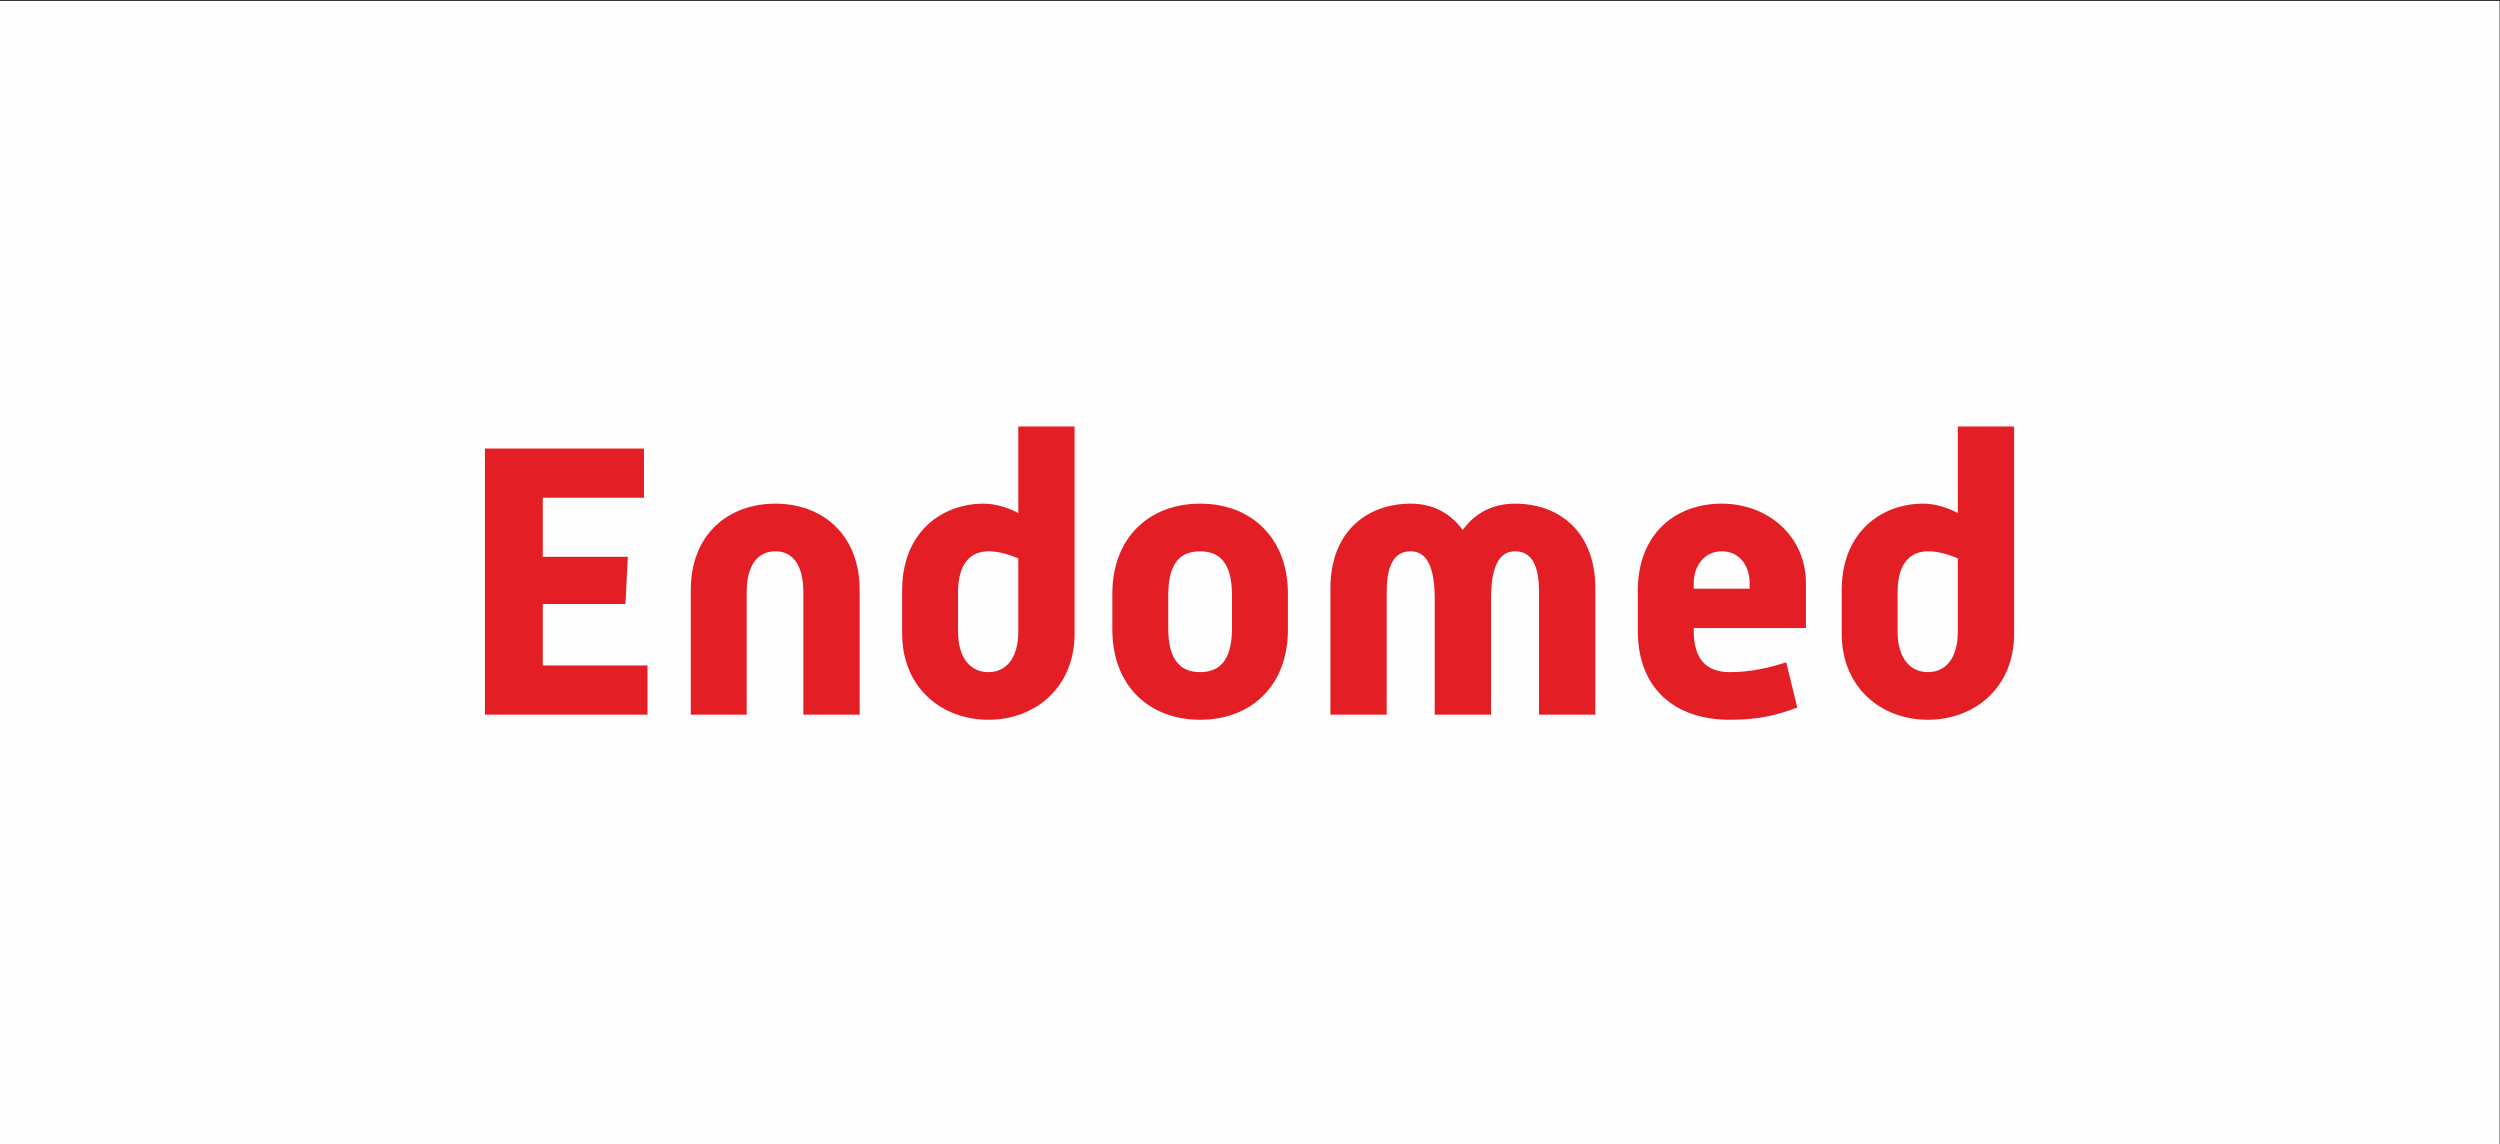
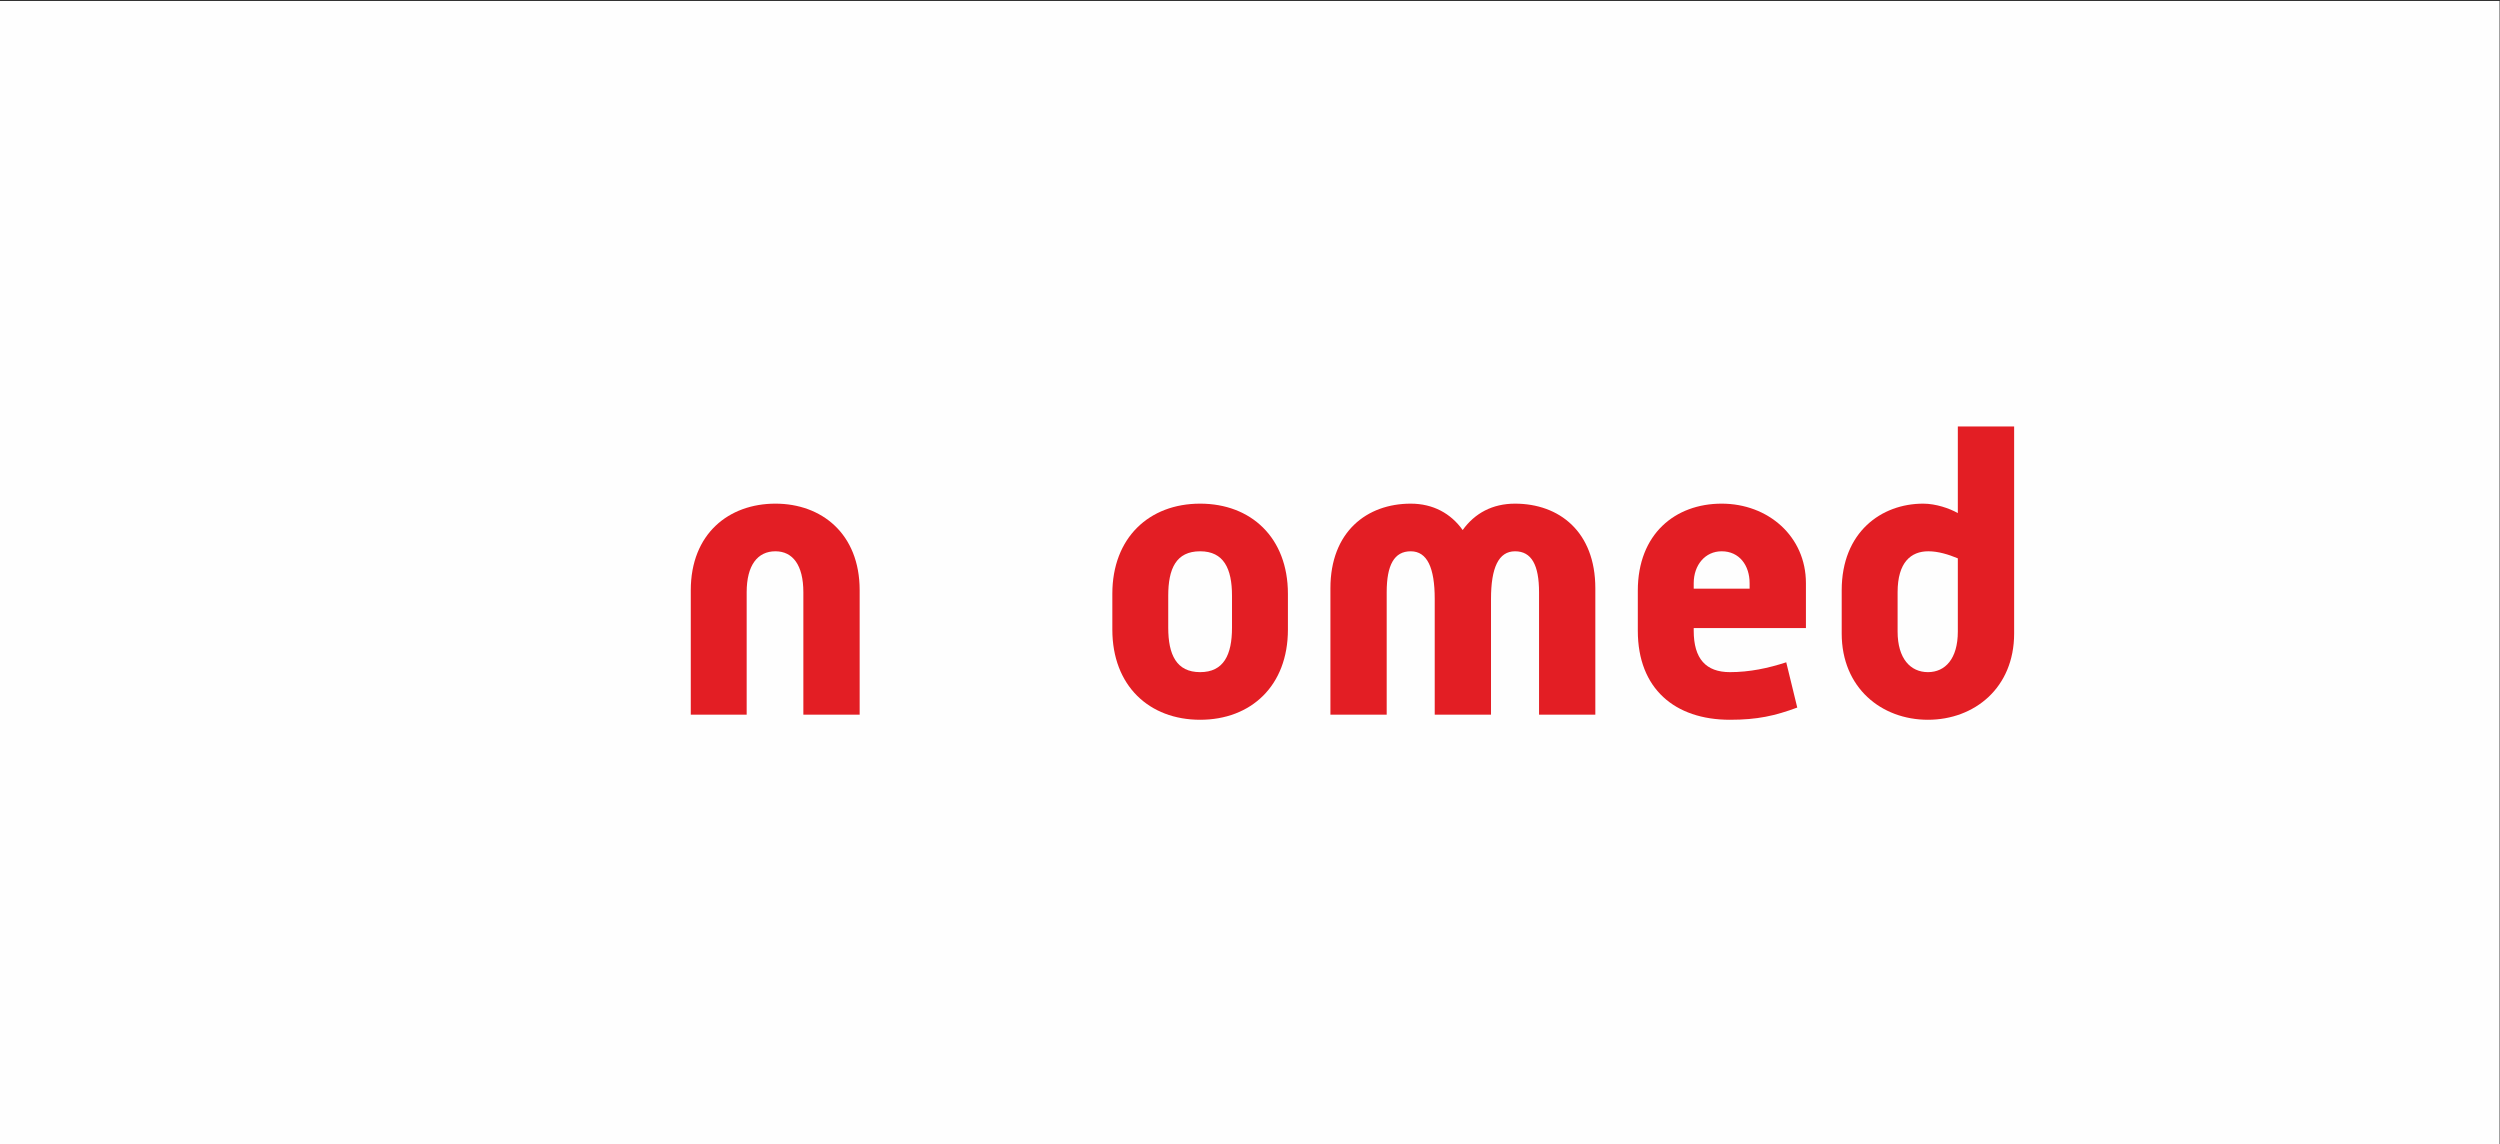
<svg xmlns="http://www.w3.org/2000/svg" xml:space="preserve" width="65mm" height="29.75mm" version="1.1" style="shape-rendering:geometricPrecision; text-rendering:geometricPrecision; image-rendering:optimizeQuality; fill-rule:evenodd; clip-rule:evenodd" viewBox="0 0 6500 2975">
  <rect x="0" y="0" width="6500" height="2975" fill="#333333" stroke="none" />
  <defs>
    <style type="text/css"> .fil0 {fill:#FEFEFE} .fil1 {fill:#E31E24;fill-rule:nonzero} </style>
  </defs>
  <g id="Слой_x0020_1">
    <rect class="fil0" x="-1.2" y="2.6" width="6500" height="2975.05" />
    <g id="_1940825952768">
-       <polygon class="fil1" points="1260.82,1166.21 1674.31,1166.21 1674.31,1294.14 1411.25,1294.14 1411.25,1447.64 1632.31,1447.64 1626.18,1570.48 1411.25,1570.48 1411.25,1730.18 1683.52,1730.18 1683.52,1858.11 1260.82,1858.11 " />
      <path class="fil1" d="M1796.02 1534.67c0,-147.4 99.31,-225.18 220.06,-225.18 119.78,0 219.04,77.78 219.04,225.18l0 323.44 -146.39 0 0 -318.36c0,-70.58 -27.63,-106.4 -72.65,-106.4 -46.09,0 -74.73,35.82 -74.73,106.4l0 318.36 -145.33 0 0 -323.44z" />
-       <path class="fil1" d="M2569.77 1747.57c45,0 77.76,-34.83 77.76,-105.42l0 -190.45c-24.58,-10.21 -51.21,-18.35 -76.75,-18.35 -45.04,0 -79.85,28.62 -79.85,106.4l0 102.4c0,70.59 33.76,105.42 78.84,105.42zm-224.19 -212.9c0,-151.48 103.4,-225.18 211.87,-225.18 32.74,0 68.58,12.28 90.08,24.58l0 -225.22 146.37 0 0 538.34c0,141.31 -103.38,224.22 -224.13,224.22 -120.79,0 -224.19,-82.91 -224.19,-224.22l0 -112.52z" />
      <path class="fil1" d="M3120.33 1747.57c61.44,0 82.89,-45.06 82.89,-115.71l0 -82.93c0,-70.6 -21.45,-115.58 -82.89,-115.58 -62.44,0 -82.92,44.98 -82.92,115.58l0 82.93c0,70.65 21.5,115.71 82.92,115.71zm-228.25 -203.66c0,-146.37 96.21,-234.42 228.25,-234.42 132.03,0 228.26,88.05 228.26,234.42l0 93.1c0,146.37 -96.23,234.4 -228.26,234.4 -132.04,0 -228.25,-88.03 -228.25,-234.4l0 -93.1z" />
      <path class="fil1" d="M3459.08 1529.54c0,-147.36 95.12,-220.05 208.76,-220.05 58.38,0 104.39,25.52 135.12,68.59 31.69,-44.01 77.75,-68.59 136.14,-68.59 114.62,0 208.76,72.69 208.76,220.05l0 328.57 -146.35 0 0 -318.36c0,-70.58 -19.42,-106.4 -62.41,-106.4 -42.99,0 -62.49,42.99 -62.49,123.81l0 300.95 -146.33 0 0 -300.95c0,-80.82 -19.43,-123.81 -62.44,-123.81 -42.97,0 -62.43,35.82 -62.43,106.4l0 318.36 -146.33 0 0 -328.57z" />
      <path class="fil1" d="M4548.99 1530.57l0 -14.33c0,-46.09 -26.59,-82.89 -72.67,-82.89 -42.97,0 -72.66,35.82 -72.66,82.89l0 14.33 145.33 0zm-290.68 5.08c0,-147.34 97.22,-226.16 218.01,-226.16 120.78,0 219.08,84.97 219.08,206.75l0 116.69 -291.74 0 0 7.15c0,72.66 31.74,107.49 94.16,107.49 51.17,0 99.28,-10.25 146.39,-25.59l28.66 117.69c-58.34,21.49 -103.4,31.74 -175.05,31.74 -143.3,0 -239.51,-80.87 -239.51,-231.33l0 -104.43z" />
      <path class="fil1" d="M5012.57 1747.57c45.04,0 77.79,-34.83 77.79,-105.42l0 -190.45c-24.53,-10.21 -51.16,-18.35 -76.77,-18.35 -45.02,0 -79.81,28.62 -79.81,106.4l0 102.4c0,70.59 33.79,105.42 78.79,105.42zm-224.14 -212.9c0,-151.48 103.39,-225.18 211.86,-225.18 32.76,0 68.59,12.28 90.07,24.58l0 -225.22 146.4 0 0 538.34c0,141.31 -103.41,224.22 -224.19,224.22 -120.75,0 -224.14,-82.91 -224.14,-224.22l0 -112.52z" />
    </g>
  </g>
</svg>